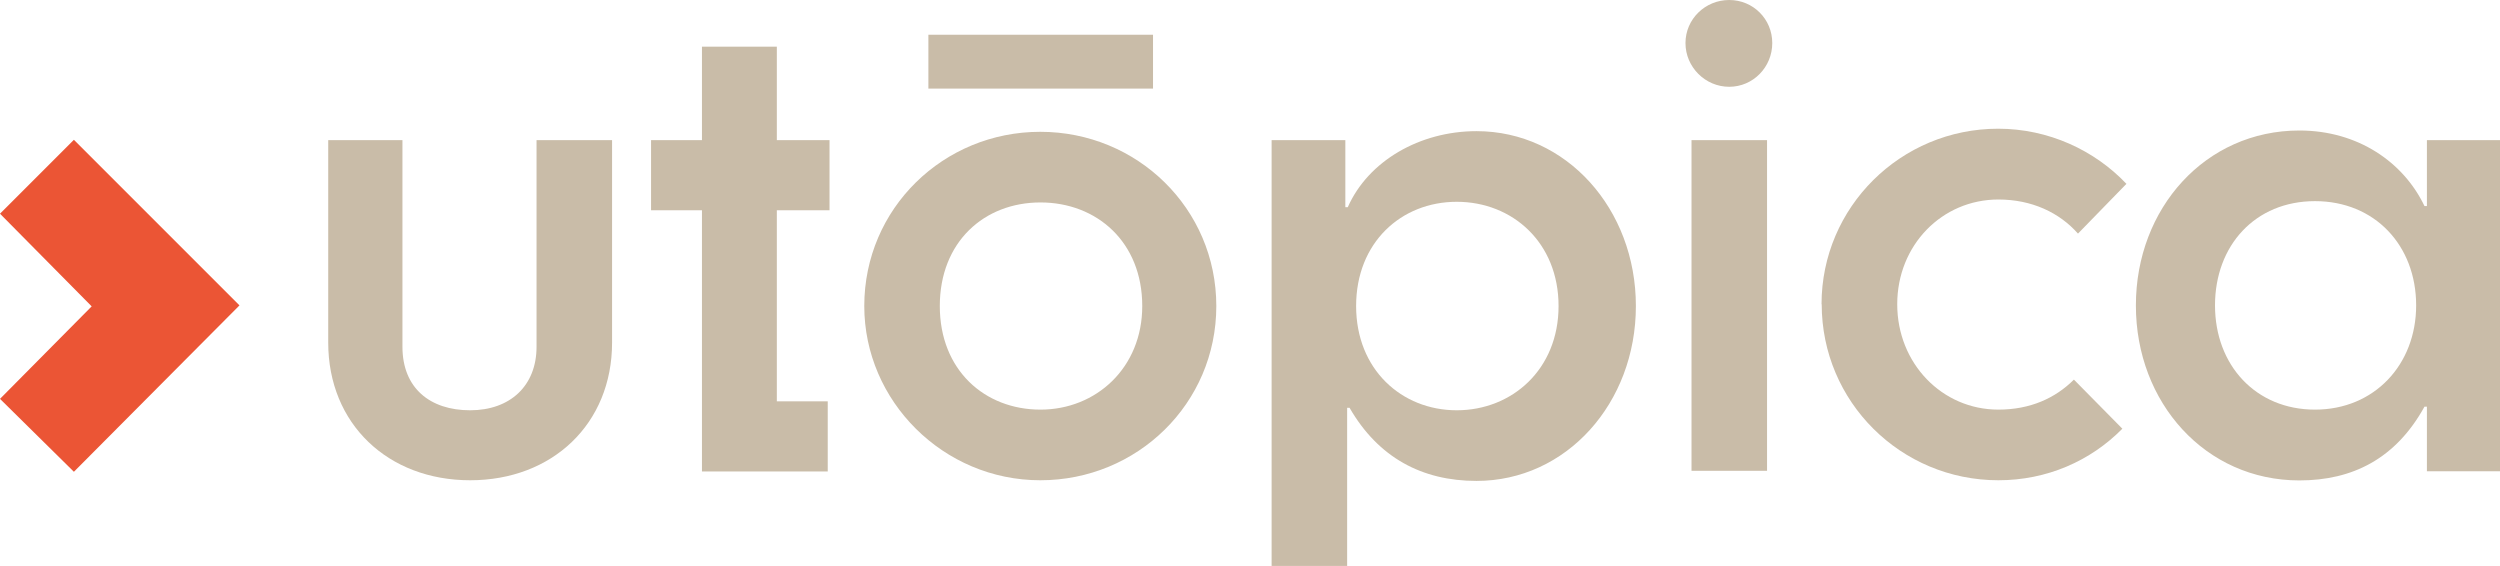
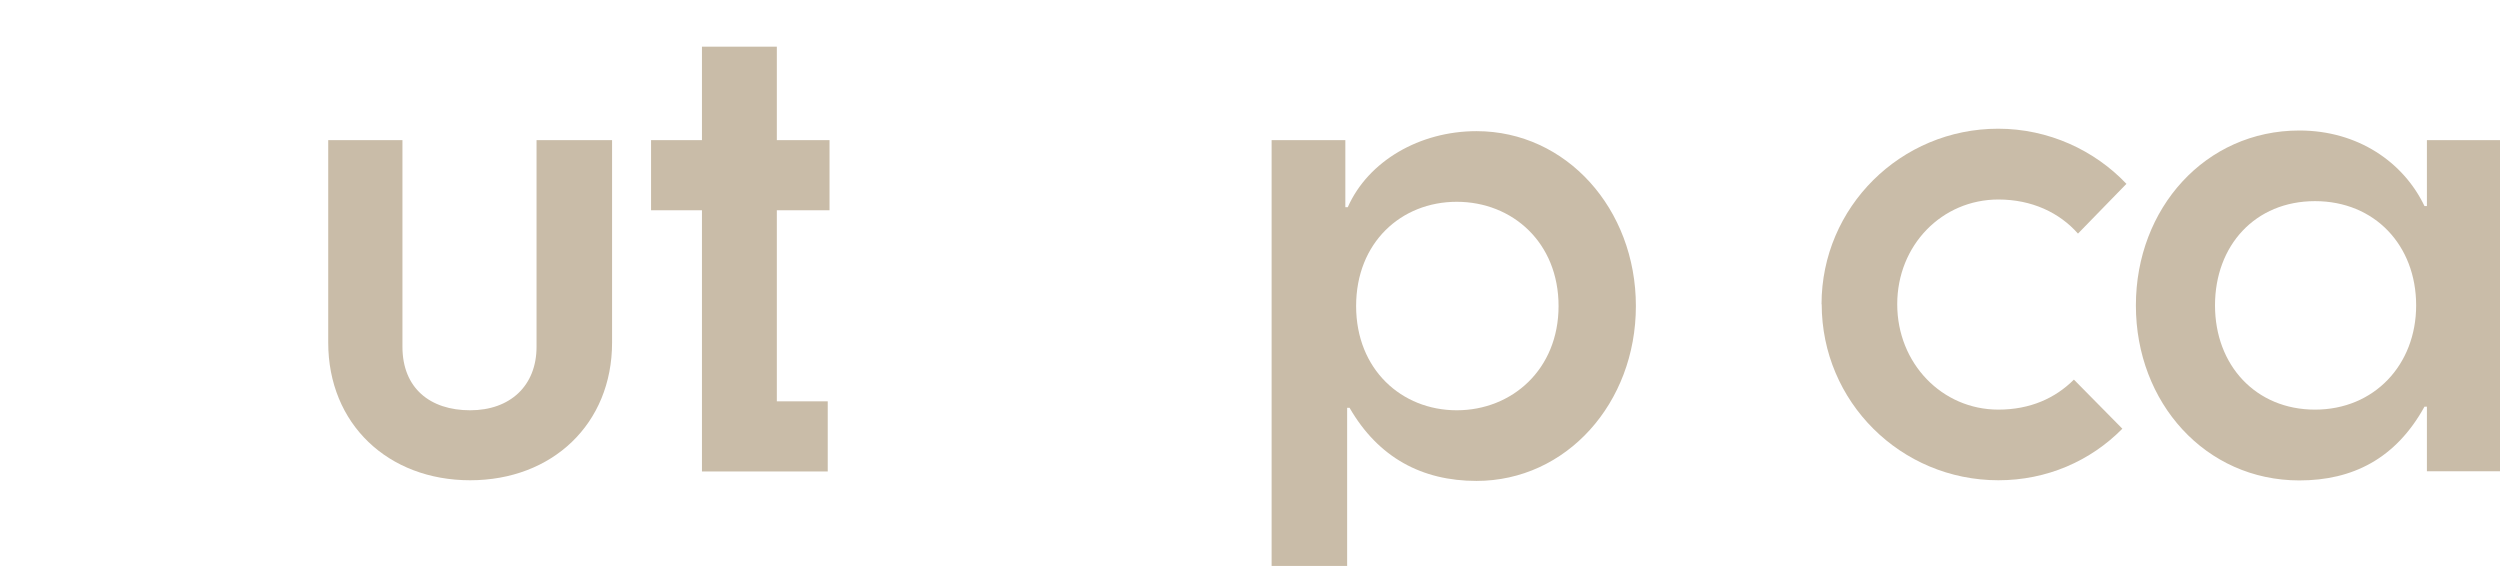
<svg xmlns="http://www.w3.org/2000/svg" id="Capa_2" data-name="Capa 2" viewBox="0 0 153.25 34.69">
  <defs>
    <style>
      .cls-1 {
        fill: #c9bca8;
      }

      .cls-1, .cls-2 {
        stroke-width: 0px;
      }

      .cls-2 {
        fill: #eb5535;
      }
    </style>
  </defs>
  <g id="Capa_1-2" data-name="Capa 1">
    <g>
      <g>
        <path class="cls-1" d="M20.12,21v-12.41h4.55v12.67c0,2.53,1.69,3.89,4.15,3.89s4.07-1.51,4.07-3.89v-12.67h4.63v12.41c0,4.99-3.67,8.44-8.7,8.44s-8.7-3.45-8.7-8.44Z" />
        <path class="cls-1" d="M43.03,12.89h-3.12v-4.3h3.12V2.86h4.59v5.73h3.23v4.3h-3.23v11.71h3.12v4.3h-7.71V12.89Z" />
-         <path class="cls-1" d="M52.98,18.76c0-5.98,4.85-10.68,10.79-10.68s10.79,4.7,10.79,10.68-4.85,10.68-10.79,10.68-10.79-4.85-10.79-10.68ZM70.68,2.13v3.3h-13.77v-3.3h13.77ZM70.02,18.76c0-3.93-2.79-6.35-6.24-6.35s-6.17,2.42-6.17,6.35,2.75,6.35,6.17,6.35,6.24-2.57,6.24-6.35Z" />
        <path class="cls-1" d="M77.95,8.59h4.52v4.11h.15c1.25-2.83,4.41-4.66,7.89-4.66,5.51,0,9.77,4.77,9.77,10.72s-4.26,10.72-9.77,10.72c-3.34,0-6.02-1.43-7.78-4.48h-.15v9.69h-4.63V8.59ZM95.54,18.76c0-3.89-2.83-6.39-6.24-6.39s-6.17,2.5-6.17,6.39,2.79,6.39,6.17,6.39,6.24-2.5,6.24-6.39Z" />
-         <path class="cls-1" d="M103.32,2.64c0-1.47,1.21-2.64,2.68-2.64s2.64,1.17,2.64,2.64-1.17,2.68-2.64,2.68-2.68-1.21-2.68-2.68ZM103.69,8.59h4.63v20.27h-4.63V8.59Z" />
        <path class="cls-1" d="M111.66,18.65c0-5.95,4.85-10.76,10.83-10.76,3.08,0,5.91,1.32,7.86,3.38l-2.97,3.05c-1.14-1.29-2.83-2.09-4.88-2.09-3.45,0-6.2,2.79-6.2,6.42s2.75,6.46,6.2,6.46c1.95,0,3.49-.7,4.63-1.84l2.97,3.01c-1.95,1.98-4.63,3.16-7.6,3.16-5.98,0-10.83-4.81-10.83-10.79Z" />
        <path class="cls-1" d="M130.93,18.72c0-5.95,4.26-10.72,10.02-10.72,3.6,0,6.39,1.95,7.67,4.63h.15v-4.04h4.48v20.3h-4.48v-3.96h-.15c-1.76,3.19-4.41,4.52-7.67,4.52-5.76,0-10.02-4.77-10.02-10.72ZM148.11,18.72c0-3.67-2.53-6.39-6.2-6.39s-6.13,2.72-6.13,6.39,2.5,6.39,6.13,6.39,6.2-2.75,6.2-6.39Z" />
      </g>
-       <path class="cls-2" d="M4.53,28.92L0,24.45l5.62-5.67L0,13.1l4.53-4.53,10.15,10.15-10.15,10.2Z" />
    </g>
  </g>
</svg>